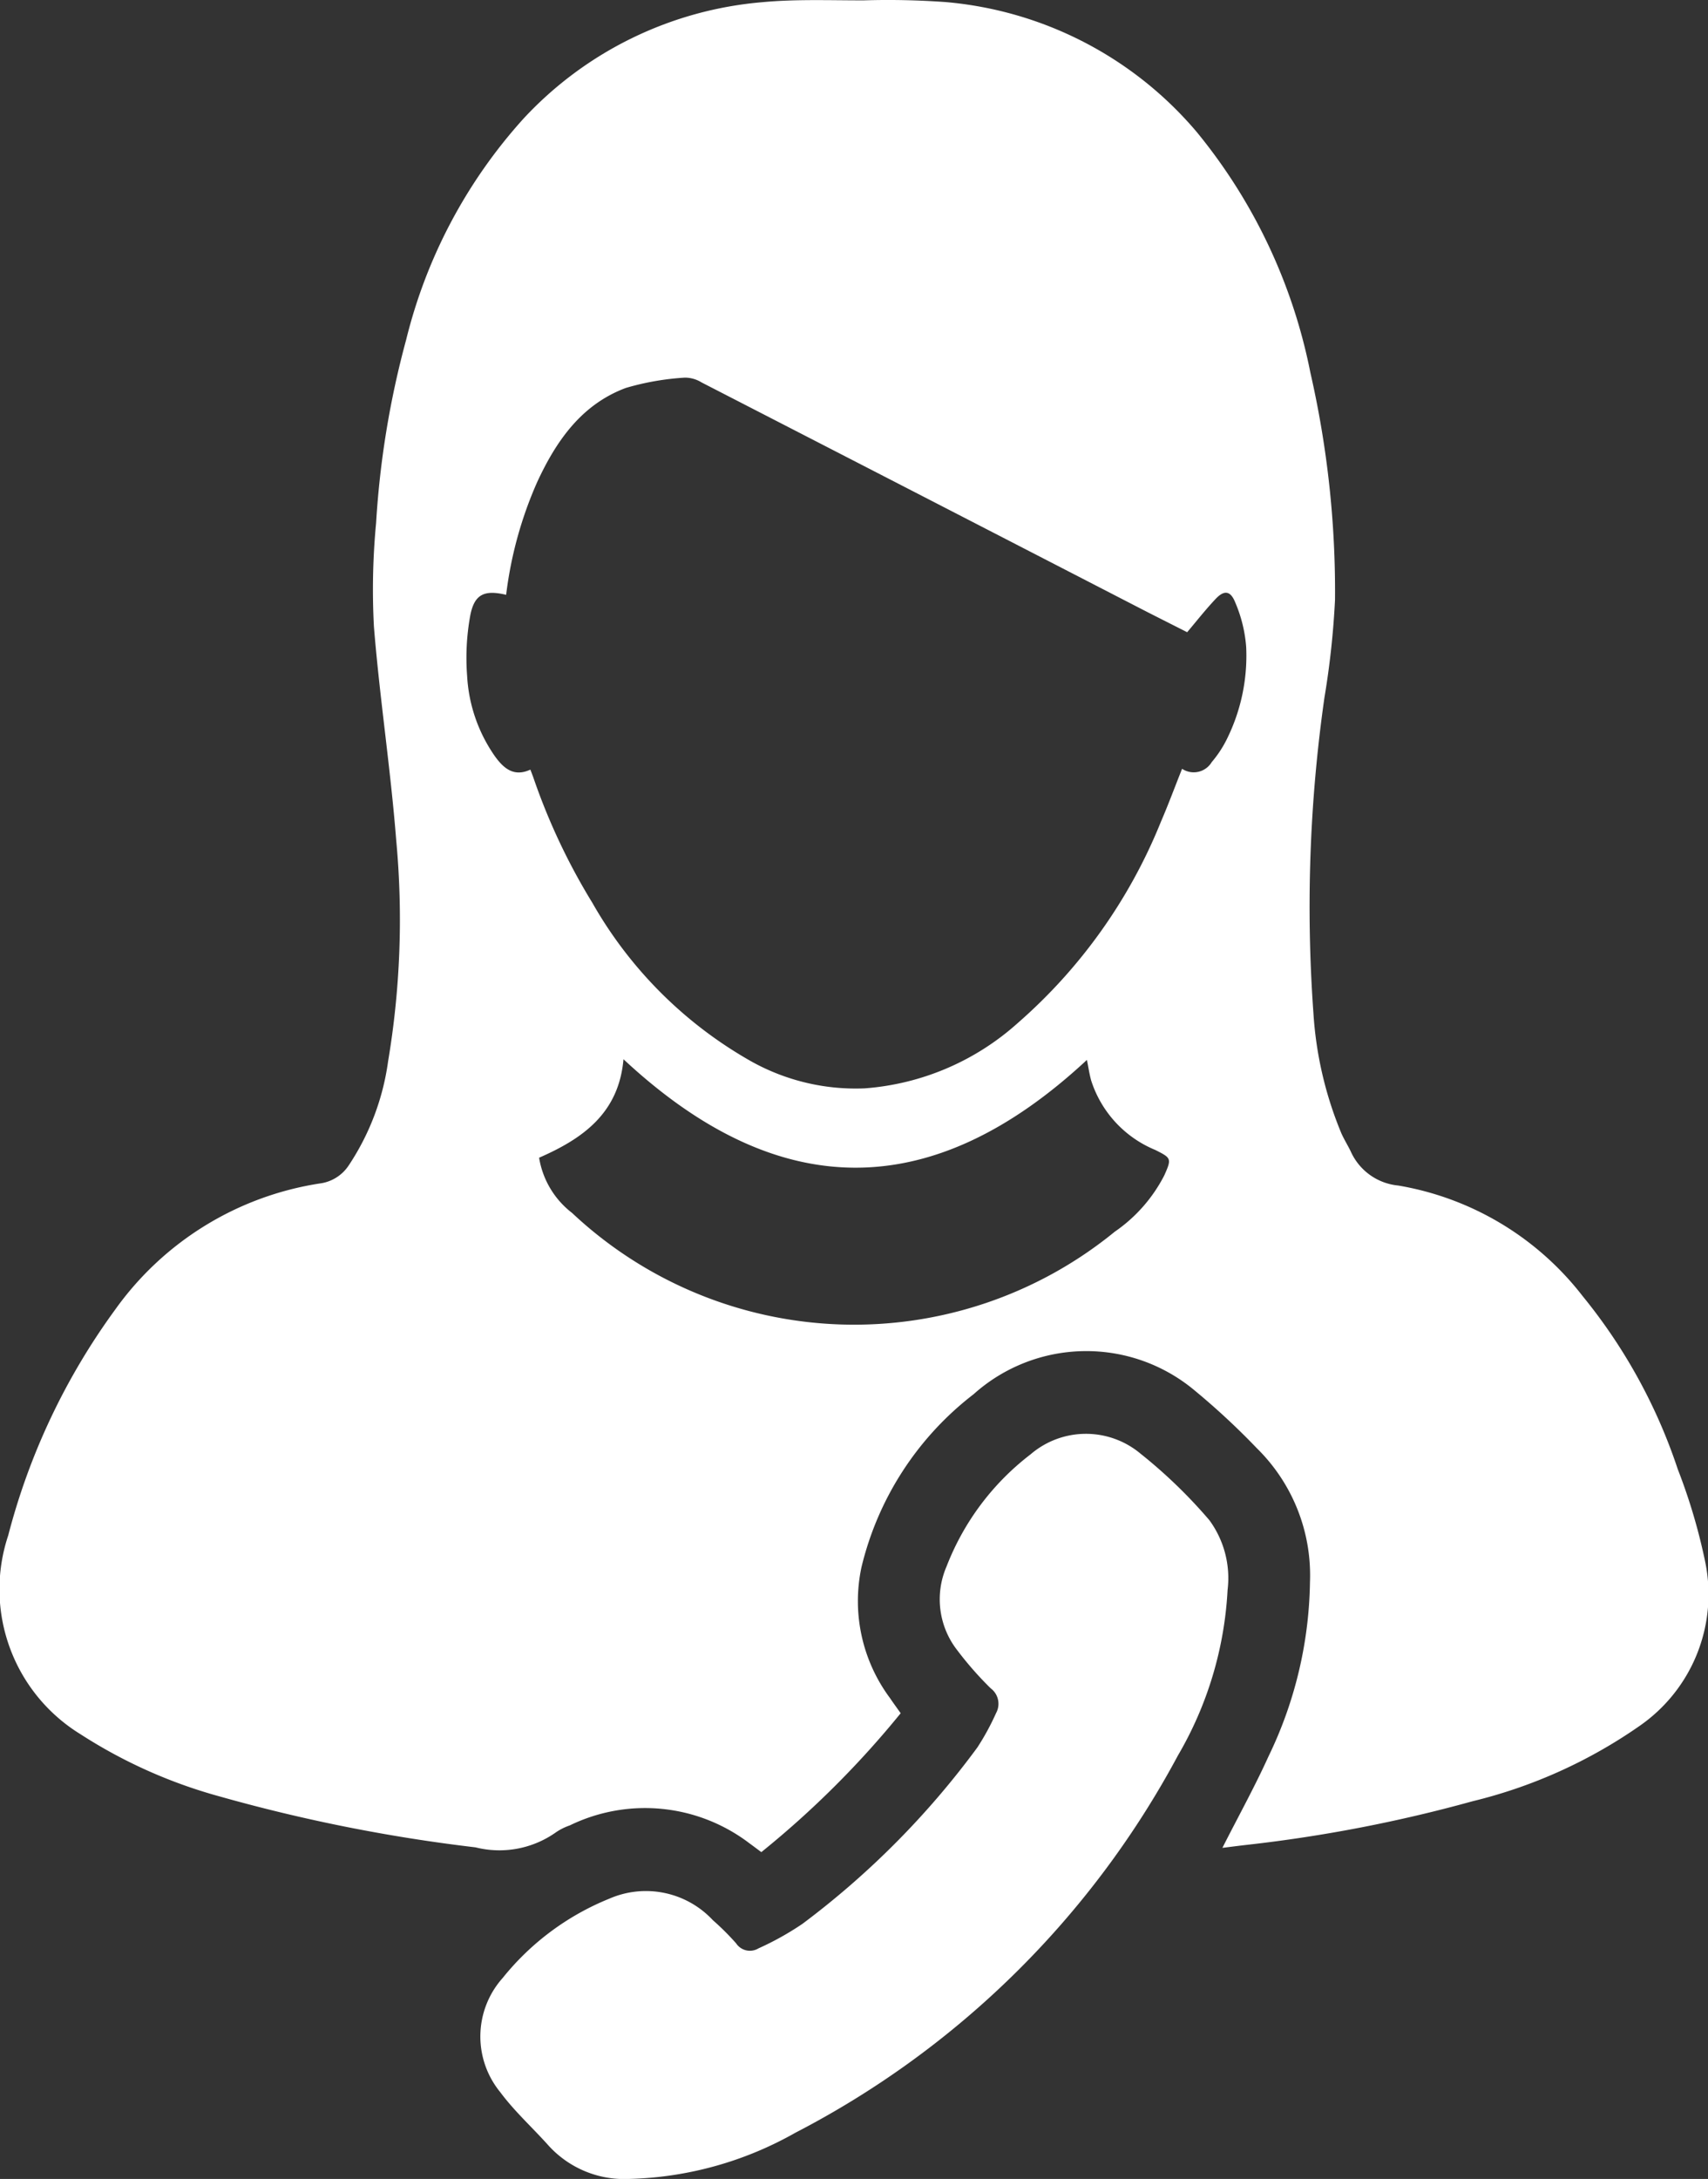
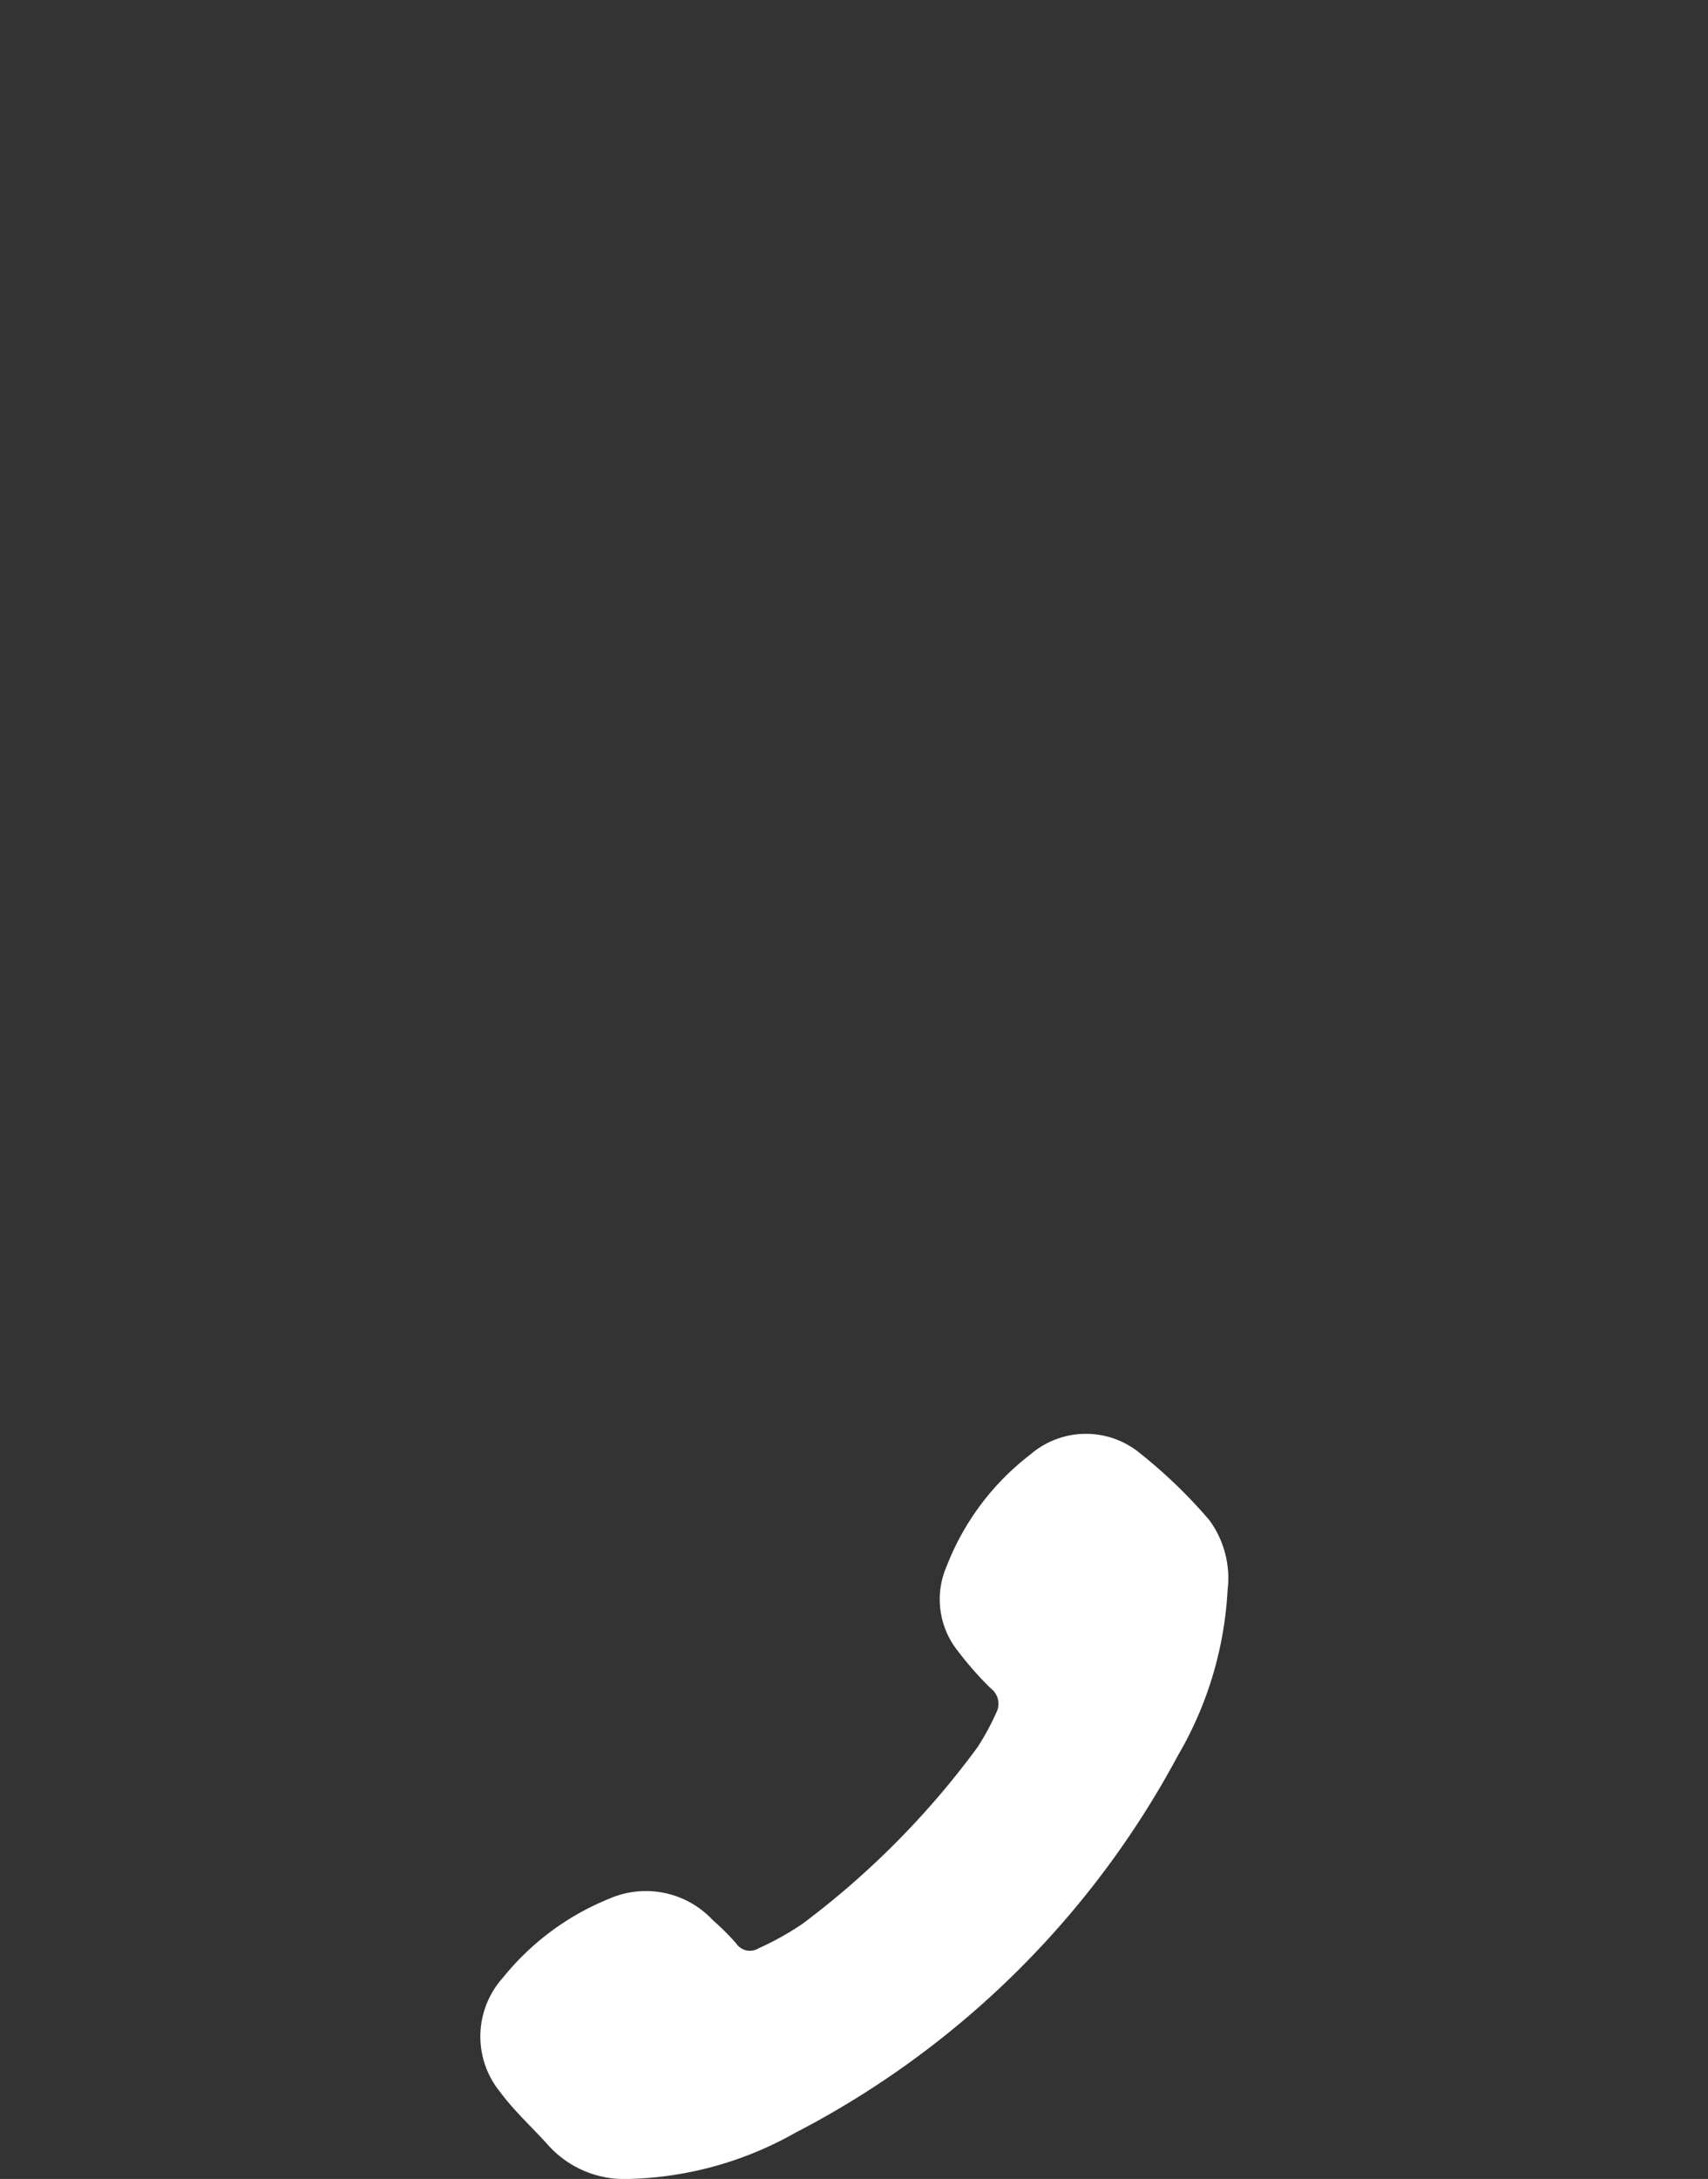
<svg xmlns="http://www.w3.org/2000/svg" id="Layer_1" data-name="Layer 1" viewBox="0 0 84.249 107.433">
  <rect x="0" y="0" width="84.249" height="107.433" fill="#333333" stroke="none" />
  <defs>
    <style>
      .cls-1 {
        fill: #fff;
      }
    </style>
  </defs>
  <title>contacto</title>
-   <path class="cls-1" d="M77.835,97.618c.789-1.557,1.594-3.009,2.277-4.516a20.324,20.324,0,0,0,2.043-8.6,8.776,8.776,0,0,0-2.626-6.593,35.97,35.97,0,0,0-3.06-2.841,8.329,8.329,0,0,0-10.908.185,15.248,15.248,0,0,0-5.53,8.532,8.012,8.012,0,0,0,1.407,6.447c.161.239.333.472.528.748a46.366,46.366,0,0,1-6.874,6.849c-.2-.151-.4-.3-.594-.442a8.493,8.493,0,0,0-8.854-.876,2.833,2.833,0,0,0-.669.331,4.827,4.827,0,0,1-3.98.751,81.679,81.679,0,0,1-12.633-2.514,24.613,24.613,0,0,1-6.852-3.064,8.385,8.385,0,0,1-3.566-9.8,32.836,32.836,0,0,1,5.283-11.144,15.253,15.253,0,0,1,10.088-6.211,2.015,2.015,0,0,0,1.42-.883,12.256,12.256,0,0,0,1.948-5.143,42.173,42.173,0,0,0,.4-10.891c-.276-3.52-.816-7.02-1.1-10.54a34.609,34.609,0,0,1,.108-5.113,44.558,44.558,0,0,1,1.482-9.028,25.237,25.237,0,0,1,5.79-10.905,18.15,18.15,0,0,1,11.788-5.74c1.649-.155,3.323-.087,4.984-.089a39.513,39.513,0,0,1,4.048.084A18.288,18.288,0,0,1,76.554,13a26.916,26.916,0,0,1,5.621,11.883,48.373,48.373,0,0,1,1.215,11.2,41.537,41.537,0,0,1-.522,4.823,72.914,72.914,0,0,0-.542,15.567,18.385,18.385,0,0,0,1.38,5.921c.135.3.314.586.459.885a2.864,2.864,0,0,0,2.343,1.683,14.57,14.57,0,0,1,9.1,5.456,26.893,26.893,0,0,1,4.69,8.534,28.511,28.511,0,0,1,1.356,4.584A7.893,7.893,0,0,1,98.421,91.6a24.488,24.488,0,0,1-8.244,3.719,71.62,71.62,0,0,1-11.119,2.149C78.669,97.512,78.28,97.562,77.835,97.618ZM43.7,44.456c.057.148.1.26.142.375a31.073,31.073,0,0,0,2.915,6.191,20.752,20.752,0,0,0,7.862,7.832,10.582,10.582,0,0,0,5.57,1.317,12.712,12.712,0,0,0,7.549-3.218A26.134,26.134,0,0,0,74.8,47.032c.367-.849.688-1.719,1.046-2.616a1.038,1.038,0,0,0,1.466-.335,5.48,5.48,0,0,0,.778-1.2,9.251,9.251,0,0,0,.918-4.473,6.882,6.882,0,0,0-.545-2.208c-.238-.586-.555-.6-.978-.143-.5.532-.948,1.106-1.388,1.624-.895-.454-1.561-.787-2.224-1.128q-10.861-5.6-21.725-11.186a1.571,1.571,0,0,0-.822-.238,13,13,0,0,0-2.918.509c-2.186.816-3.432,2.609-4.373,4.643a19.523,19.523,0,0,0-1.53,5.556c-1.077-.254-1.572-.036-1.774,1.041a11.655,11.655,0,0,0-.15,2.964,7.624,7.624,0,0,0,1.37,3.955C42.376,44.387,42.883,44.835,43.7,44.456Zm.431,19.134a4.3,4.3,0,0,0,1.626,2.723,20.319,20.319,0,0,0,26.768.926,7.549,7.549,0,0,0,2.448-2.786c.367-.824.34-.849-.449-1.245a5.531,5.531,0,0,1-3.159-3.415c-.091-.323-.138-.659-.213-1.025-7.64,7.106-15.233,7.076-22.859-.033C48.06,61.4,46.284,62.65,44.132,63.59Z" transform="translate(-17.539 -6.51)" />
  <path class="cls-1" d="M78.091,84.9a18.016,18.016,0,0,1-2.449,8.163,44.7,44.7,0,0,1-18.869,18.6,17.52,17.52,0,0,1-8.211,2.279A5.046,5.046,0,0,1,44.6,112.3c-.788-.883-1.68-1.686-2.382-2.632a4.331,4.331,0,0,1,.117-5.636,12.978,12.978,0,0,1,5.253-3.906,4.515,4.515,0,0,1,5.112,1.056,12.857,12.857,0,0,1,1.15,1.145.815.815,0,0,0,1.1.247,14.357,14.357,0,0,0,2.169-1.209,41.662,41.662,0,0,0,8.631-8.7,12.287,12.287,0,0,0,.921-1.691.951.951,0,0,0-.264-1.221,16.837,16.837,0,0,1-1.644-1.871,4.078,4.078,0,0,1-.534-4.139,12.748,12.748,0,0,1,4.14-5.524,4.193,4.193,0,0,1,5.425-.039,24.7,24.7,0,0,1,3.4,3.284A4.831,4.831,0,0,1,78.091,84.9Z" transform="translate(-17.539 -6.51)" />
</svg>